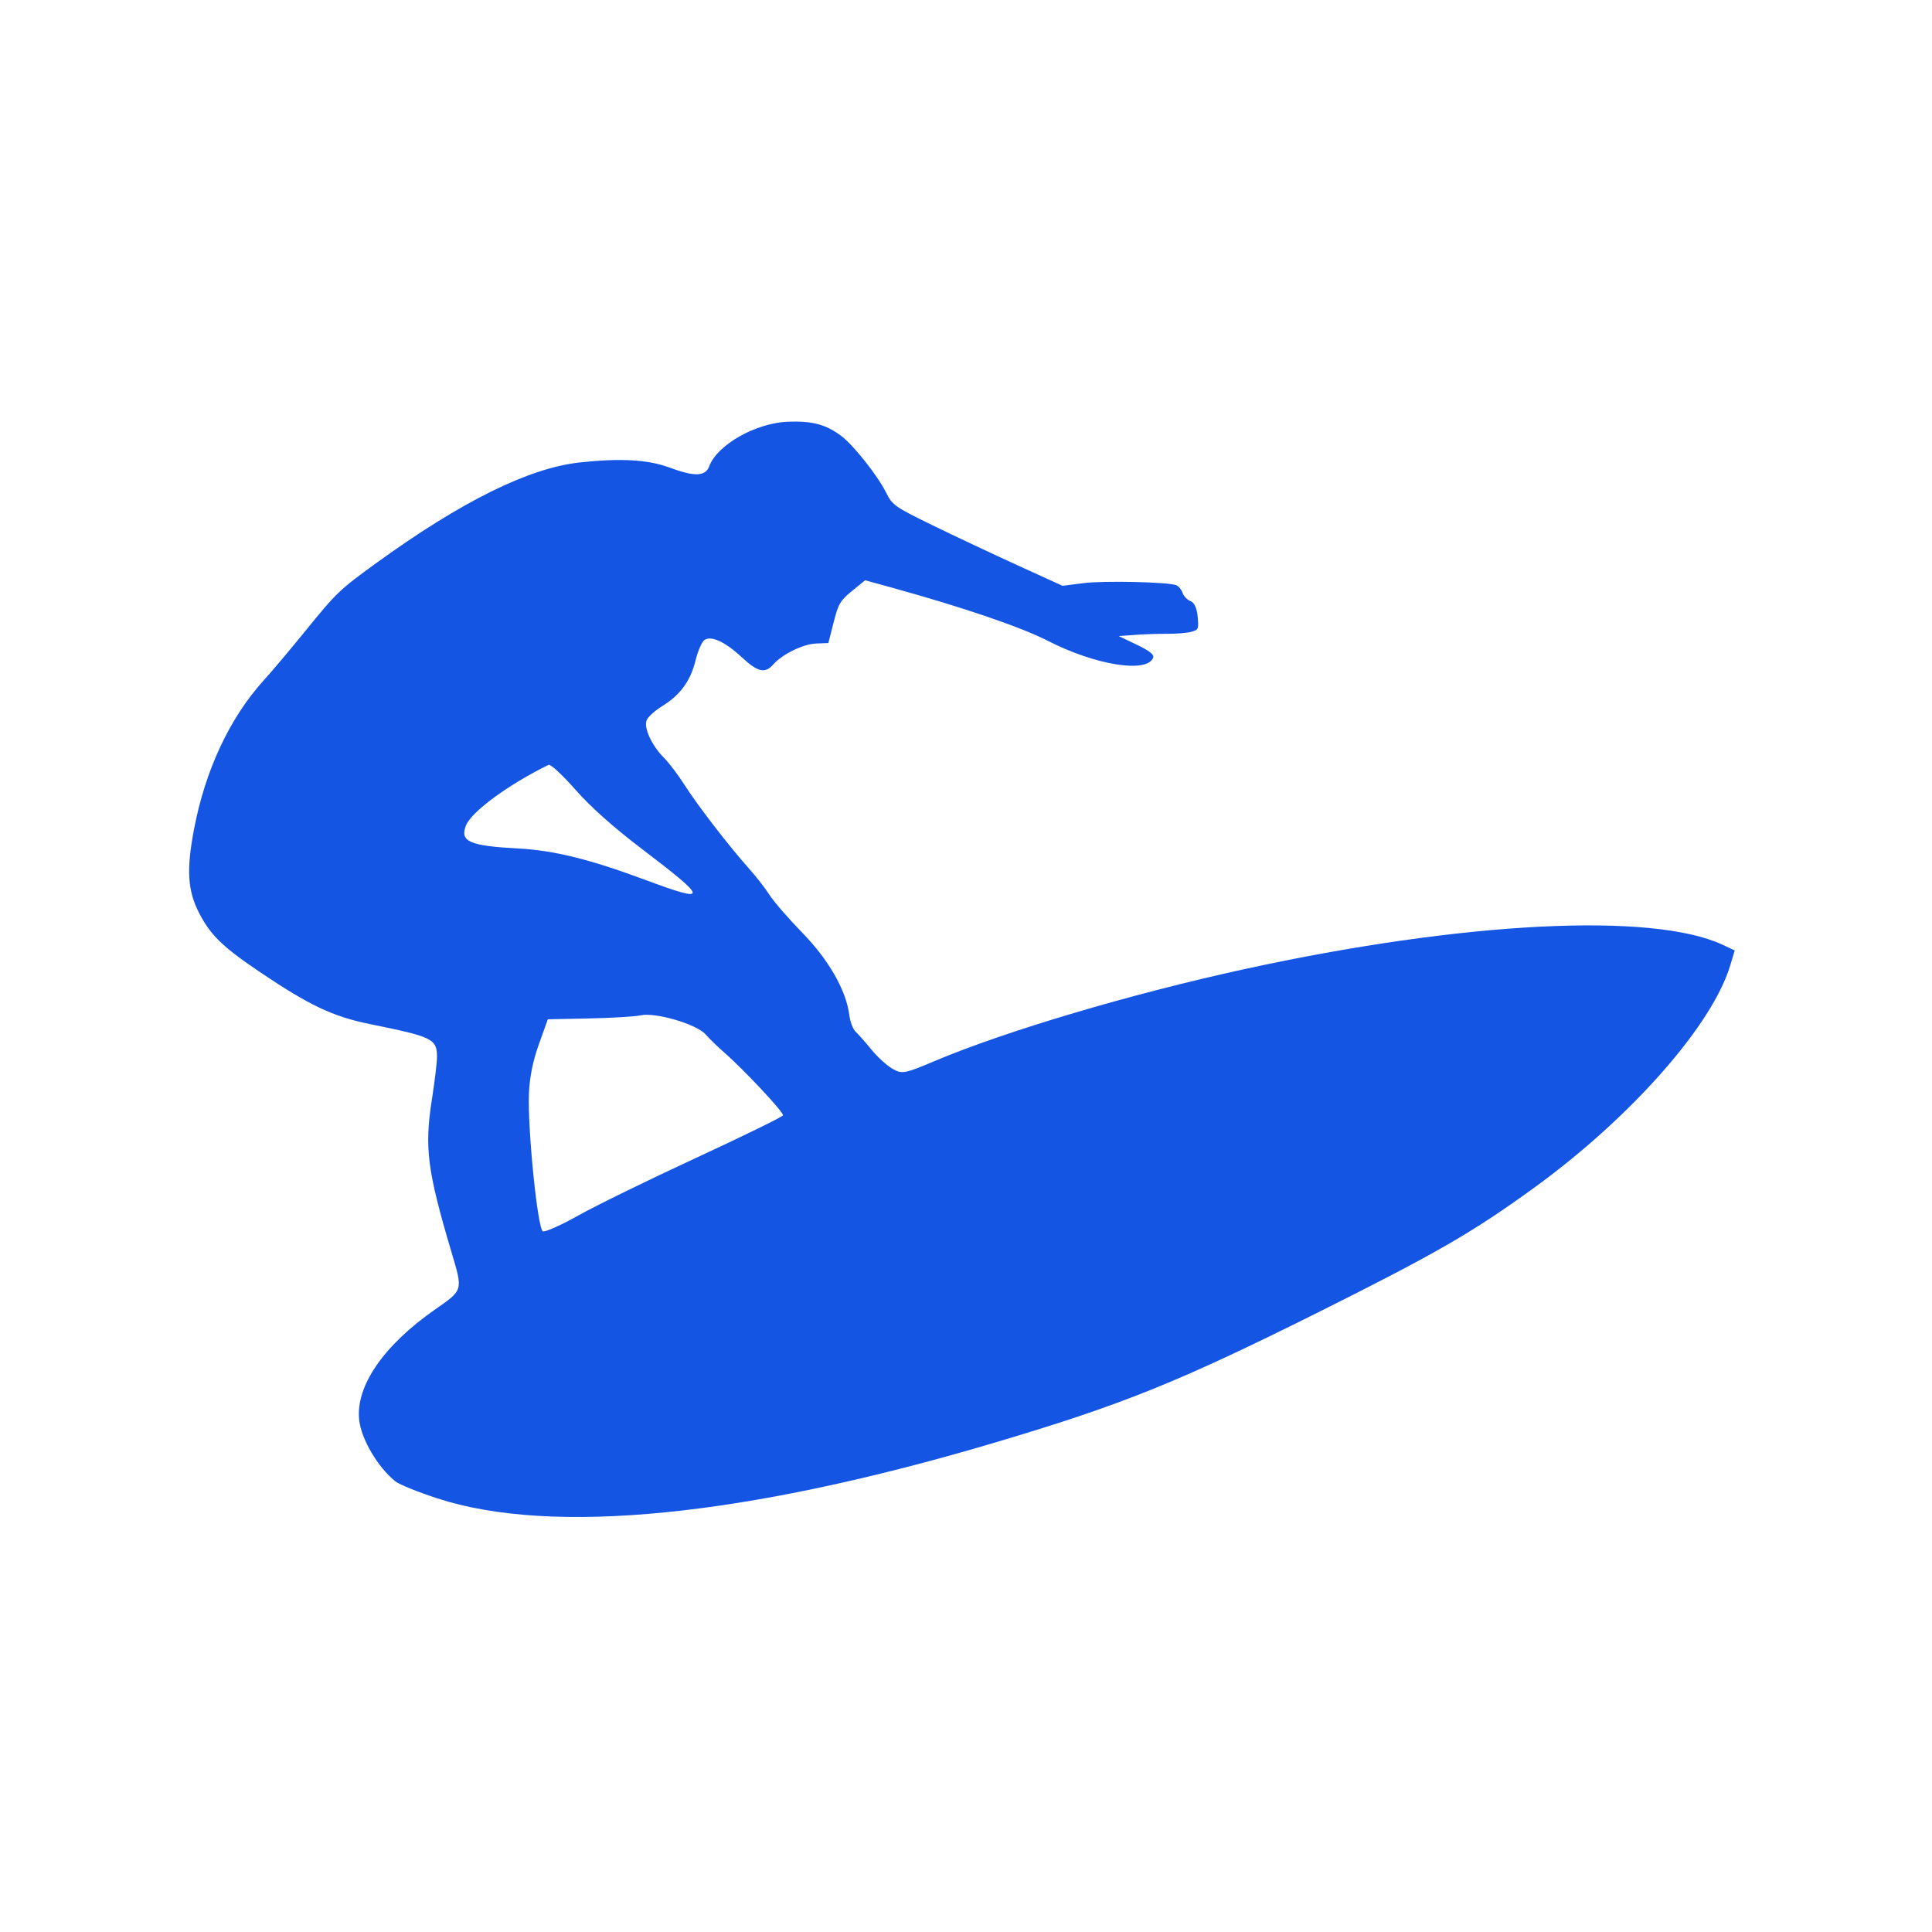
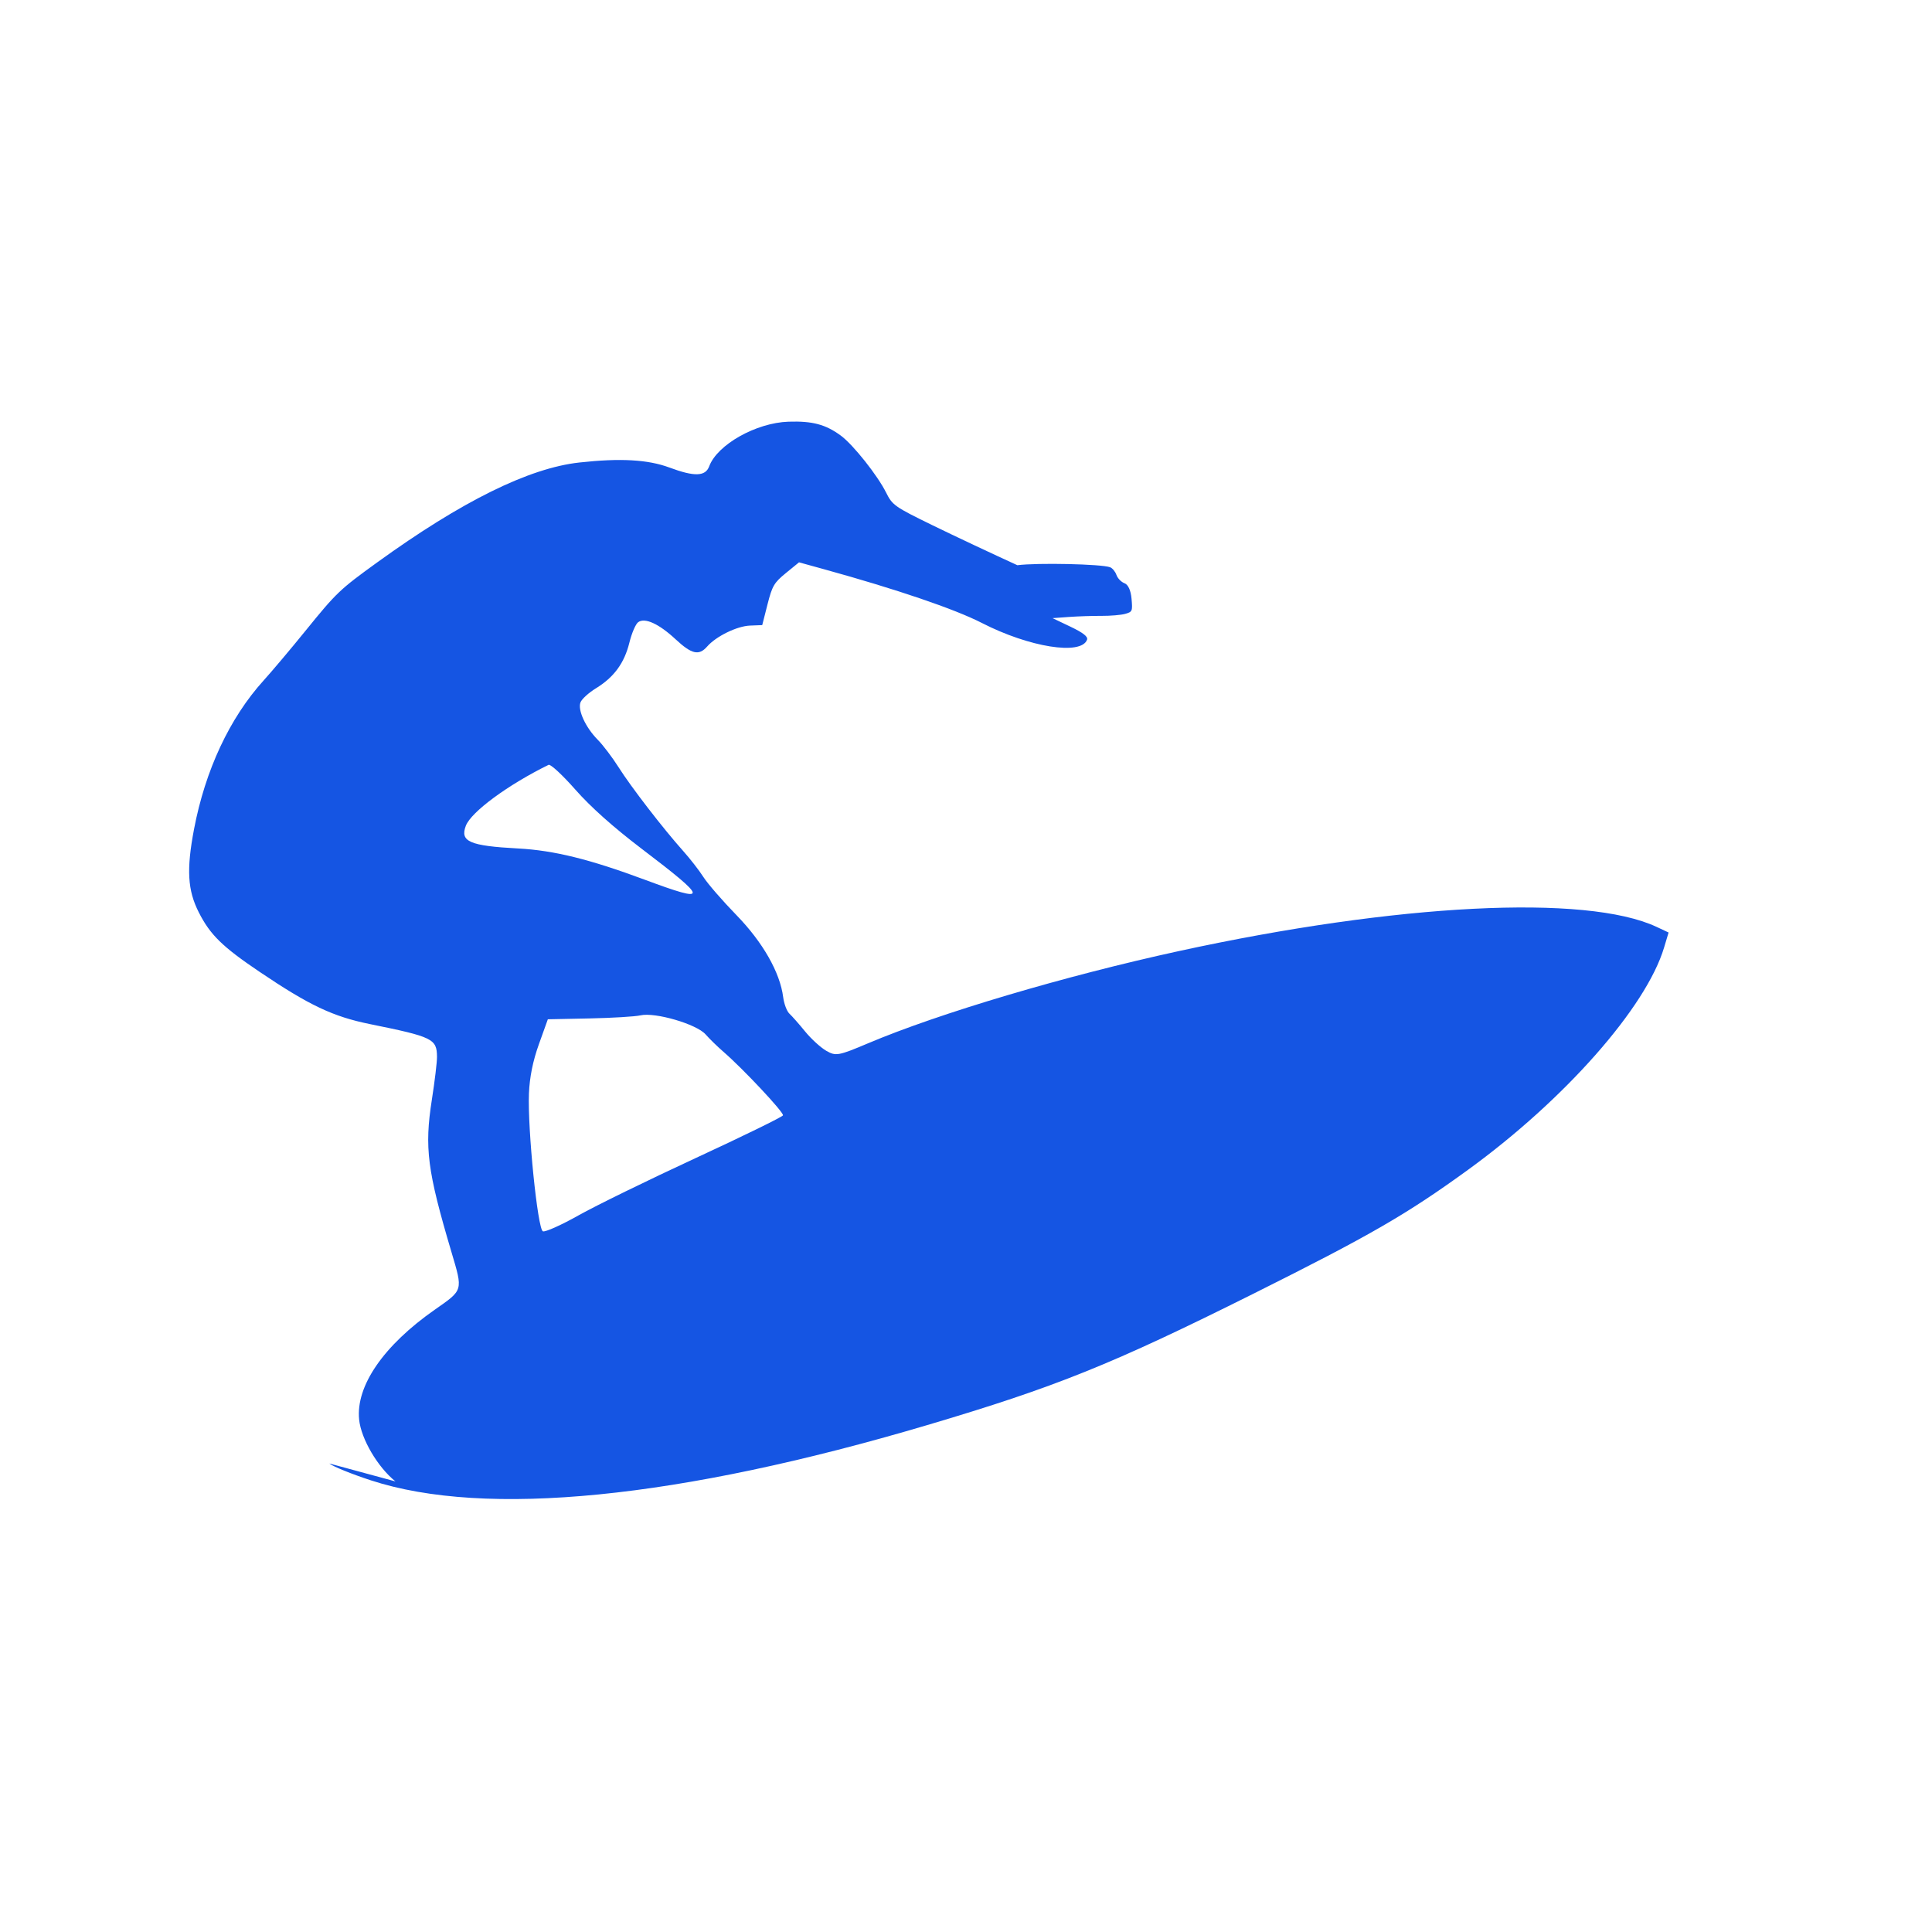
<svg xmlns="http://www.w3.org/2000/svg" version="1.1" width="100" height="100" style="background-color: rgb(20, 255, 0);" viewBox="0 0 100 100">
  <svg height="100" viewBox="0 0 100 100" width="100" version="1.1" data-fname="depor-surfer_3.svg" ica="0" style="background-color: rgb(20, 255, 0);">
    <g transform="translate(0,0) scale(1,1) rotate(0,50,50)" scale="1.0" xtranslate="0" ytranslate="0">
-       <path style="fill:#1555e3" d="m20.468 76.678c-.92-.74-1.776-2.197-1.879-3.198-.179-1.744 1.264-3.839 3.924-5.697 1.472-1.028 1.452-.962.856-2.971-1.254-4.226-1.405-5.398-1.016-7.891.149-.953.269-1.953.266-2.223-.008-.928-.22-1.031-3.475-1.692-1.911-.388-3.135-.968-5.711-2.706-1.924-1.298-2.553-1.913-3.143-3.076-.582-1.146-.644-2.219-.247-4.306.581-3.056 1.845-5.758 3.603-7.698.427-.472 1.393-1.618 2.147-2.547 1.625-2.004 1.78-2.153 3.728-3.562 4.378-3.166 7.854-4.884 10.466-5.172 2.119-.234 3.548-.154 4.664.261 1.293.481 1.861.464 2.057-.063.418-1.124 2.43-2.256 4.106-2.311 1.239-.04 1.921.142 2.71.723.636.469 1.902 2.063 2.342 2.949.322.648.445.735 2.396 1.687 1.131.552 3.11 1.483 4.396 2.07l2.34 1.066 1.083-0.138c1.048-.134 4.353-.061 4.799.105.121.045.27.224.33.398.061.174.248.367.415.429.191.071.327.367.366.795.058.653.045.686-.327.791-.213.06-.765.107-1.226.104-.461-.003-1.22.022-1.686.056l-.848.062.934.446c.654.313.909.514.85.671-.305.82-2.989.392-5.449-.87-1.397-.717-4.429-1.748-8.173-2.781l-1.286-.355-.68.555c-.612.5-.707.663-.952 1.625l-.272 1.069-.634.025c-.675.027-1.752.553-2.217 1.084-.426.486-.799.4-1.635-.377-.864-.803-1.589-1.134-1.935-.883-.13.094-.335.569-.454 1.055-.262 1.063-.795 1.791-1.732 2.367-.378.232-.738.56-.801.731-.149.4.267 1.299.893 1.931.272.274.759.917 1.083 1.429.646 1.021 2.306 3.173 3.336 4.325.362.404.836 1.014 1.054 1.356.218.341.984 1.224 1.702 1.962 1.369 1.407 2.262 2.973 2.425 4.255.044.346.19 0.73.324.854s.499.537.81.919c.312.382.804.832 1.094 1.0.493.286.634.26 2.159-.385 3.689-1.561 10.188-3.489 16.094-4.776 11.299-2.461 21.081-2.957 24.723-1.253l.624.292-.235.782c-.929 3.092-5.136 7.862-10.135 11.492-3.178 2.308-5.065 3.398-11.094 6.409-7.355 3.673-10.25 4.839-16.914 6.814-12.854 3.81-22.844 4.802-28.793 2.858-.989-.323-1.957-.715-2.151-.872zm9.479-13.772c.89-.5 3.623-1.837 6.072-2.97 2.449-1.133 4.478-2.126 4.508-2.206.055-.147-2.053-2.397-3.083-3.29-.305-.264-.721-.67-.924-.901-.468-.532-2.609-1.158-3.371-.984-.279.063-1.471.135-2.65.159l-2.143.044-.463 1.29c-.311.867-.48 1.703-.515 2.549-.076 1.828.451 7.035.722 7.136.125.046.955-.325 1.845-.826zm-3.128-18.989c1.85.099 3.7.555 6.555 1.617 3.347 1.245 3.326 1.049-.175-1.612-1.451-1.103-2.63-2.155-3.42-3.053-.663-.753-1.286-1.33-1.385-1.281-2.104 1.034-4.006 2.434-4.282 3.153-.315.82.195 1.041 2.706 1.176z" idkol="ikol0" />
+       <path style="fill:#1555e3" d="m20.468 76.678c-.92-.74-1.776-2.197-1.879-3.198-.179-1.744 1.264-3.839 3.924-5.697 1.472-1.028 1.452-.962.856-2.971-1.254-4.226-1.405-5.398-1.016-7.891.149-.953.269-1.953.266-2.223-.008-.928-.22-1.031-3.475-1.692-1.911-.388-3.135-.968-5.711-2.706-1.924-1.298-2.553-1.913-3.143-3.076-.582-1.146-.644-2.219-.247-4.306.581-3.056 1.845-5.758 3.603-7.698.427-.472 1.393-1.618 2.147-2.547 1.625-2.004 1.78-2.153 3.728-3.562 4.378-3.166 7.854-4.884 10.466-5.172 2.119-.234 3.548-.154 4.664.261 1.293.481 1.861.464 2.057-.063.418-1.124 2.43-2.256 4.106-2.311 1.239-.04 1.921.142 2.71.723.636.469 1.902 2.063 2.342 2.949.322.648.445.735 2.396 1.687 1.131.552 3.11 1.483 4.396 2.07c1.048-.134 4.353-.061 4.799.105.121.045.27.224.33.398.061.174.248.367.415.429.191.071.327.367.366.795.058.653.045.686-.327.791-.213.06-.765.107-1.226.104-.461-.003-1.22.022-1.686.056l-.848.062.934.446c.654.313.909.514.85.671-.305.82-2.989.392-5.449-.87-1.397-.717-4.429-1.748-8.173-2.781l-1.286-.355-.68.555c-.612.5-.707.663-.952 1.625l-.272 1.069-.634.025c-.675.027-1.752.553-2.217 1.084-.426.486-.799.4-1.635-.377-.864-.803-1.589-1.134-1.935-.883-.13.094-.335.569-.454 1.055-.262 1.063-.795 1.791-1.732 2.367-.378.232-.738.56-.801.731-.149.4.267 1.299.893 1.931.272.274.759.917 1.083 1.429.646 1.021 2.306 3.173 3.336 4.325.362.404.836 1.014 1.054 1.356.218.341.984 1.224 1.702 1.962 1.369 1.407 2.262 2.973 2.425 4.255.044.346.19 0.73.324.854s.499.537.81.919c.312.382.804.832 1.094 1.0.493.286.634.26 2.159-.385 3.689-1.561 10.188-3.489 16.094-4.776 11.299-2.461 21.081-2.957 24.723-1.253l.624.292-.235.782c-.929 3.092-5.136 7.862-10.135 11.492-3.178 2.308-5.065 3.398-11.094 6.409-7.355 3.673-10.25 4.839-16.914 6.814-12.854 3.81-22.844 4.802-28.793 2.858-.989-.323-1.957-.715-2.151-.872zm9.479-13.772c.89-.5 3.623-1.837 6.072-2.97 2.449-1.133 4.478-2.126 4.508-2.206.055-.147-2.053-2.397-3.083-3.29-.305-.264-.721-.67-.924-.901-.468-.532-2.609-1.158-3.371-.984-.279.063-1.471.135-2.65.159l-2.143.044-.463 1.29c-.311.867-.48 1.703-.515 2.549-.076 1.828.451 7.035.722 7.136.125.046.955-.325 1.845-.826zm-3.128-18.989c1.85.099 3.7.555 6.555 1.617 3.347 1.245 3.326 1.049-.175-1.612-1.451-1.103-2.63-2.155-3.42-3.053-.663-.753-1.286-1.33-1.385-1.281-2.104 1.034-4.006 2.434-4.282 3.153-.315.82.195 1.041 2.706 1.176z" idkol="ikol0" />
    </g>
  </svg>
</svg>